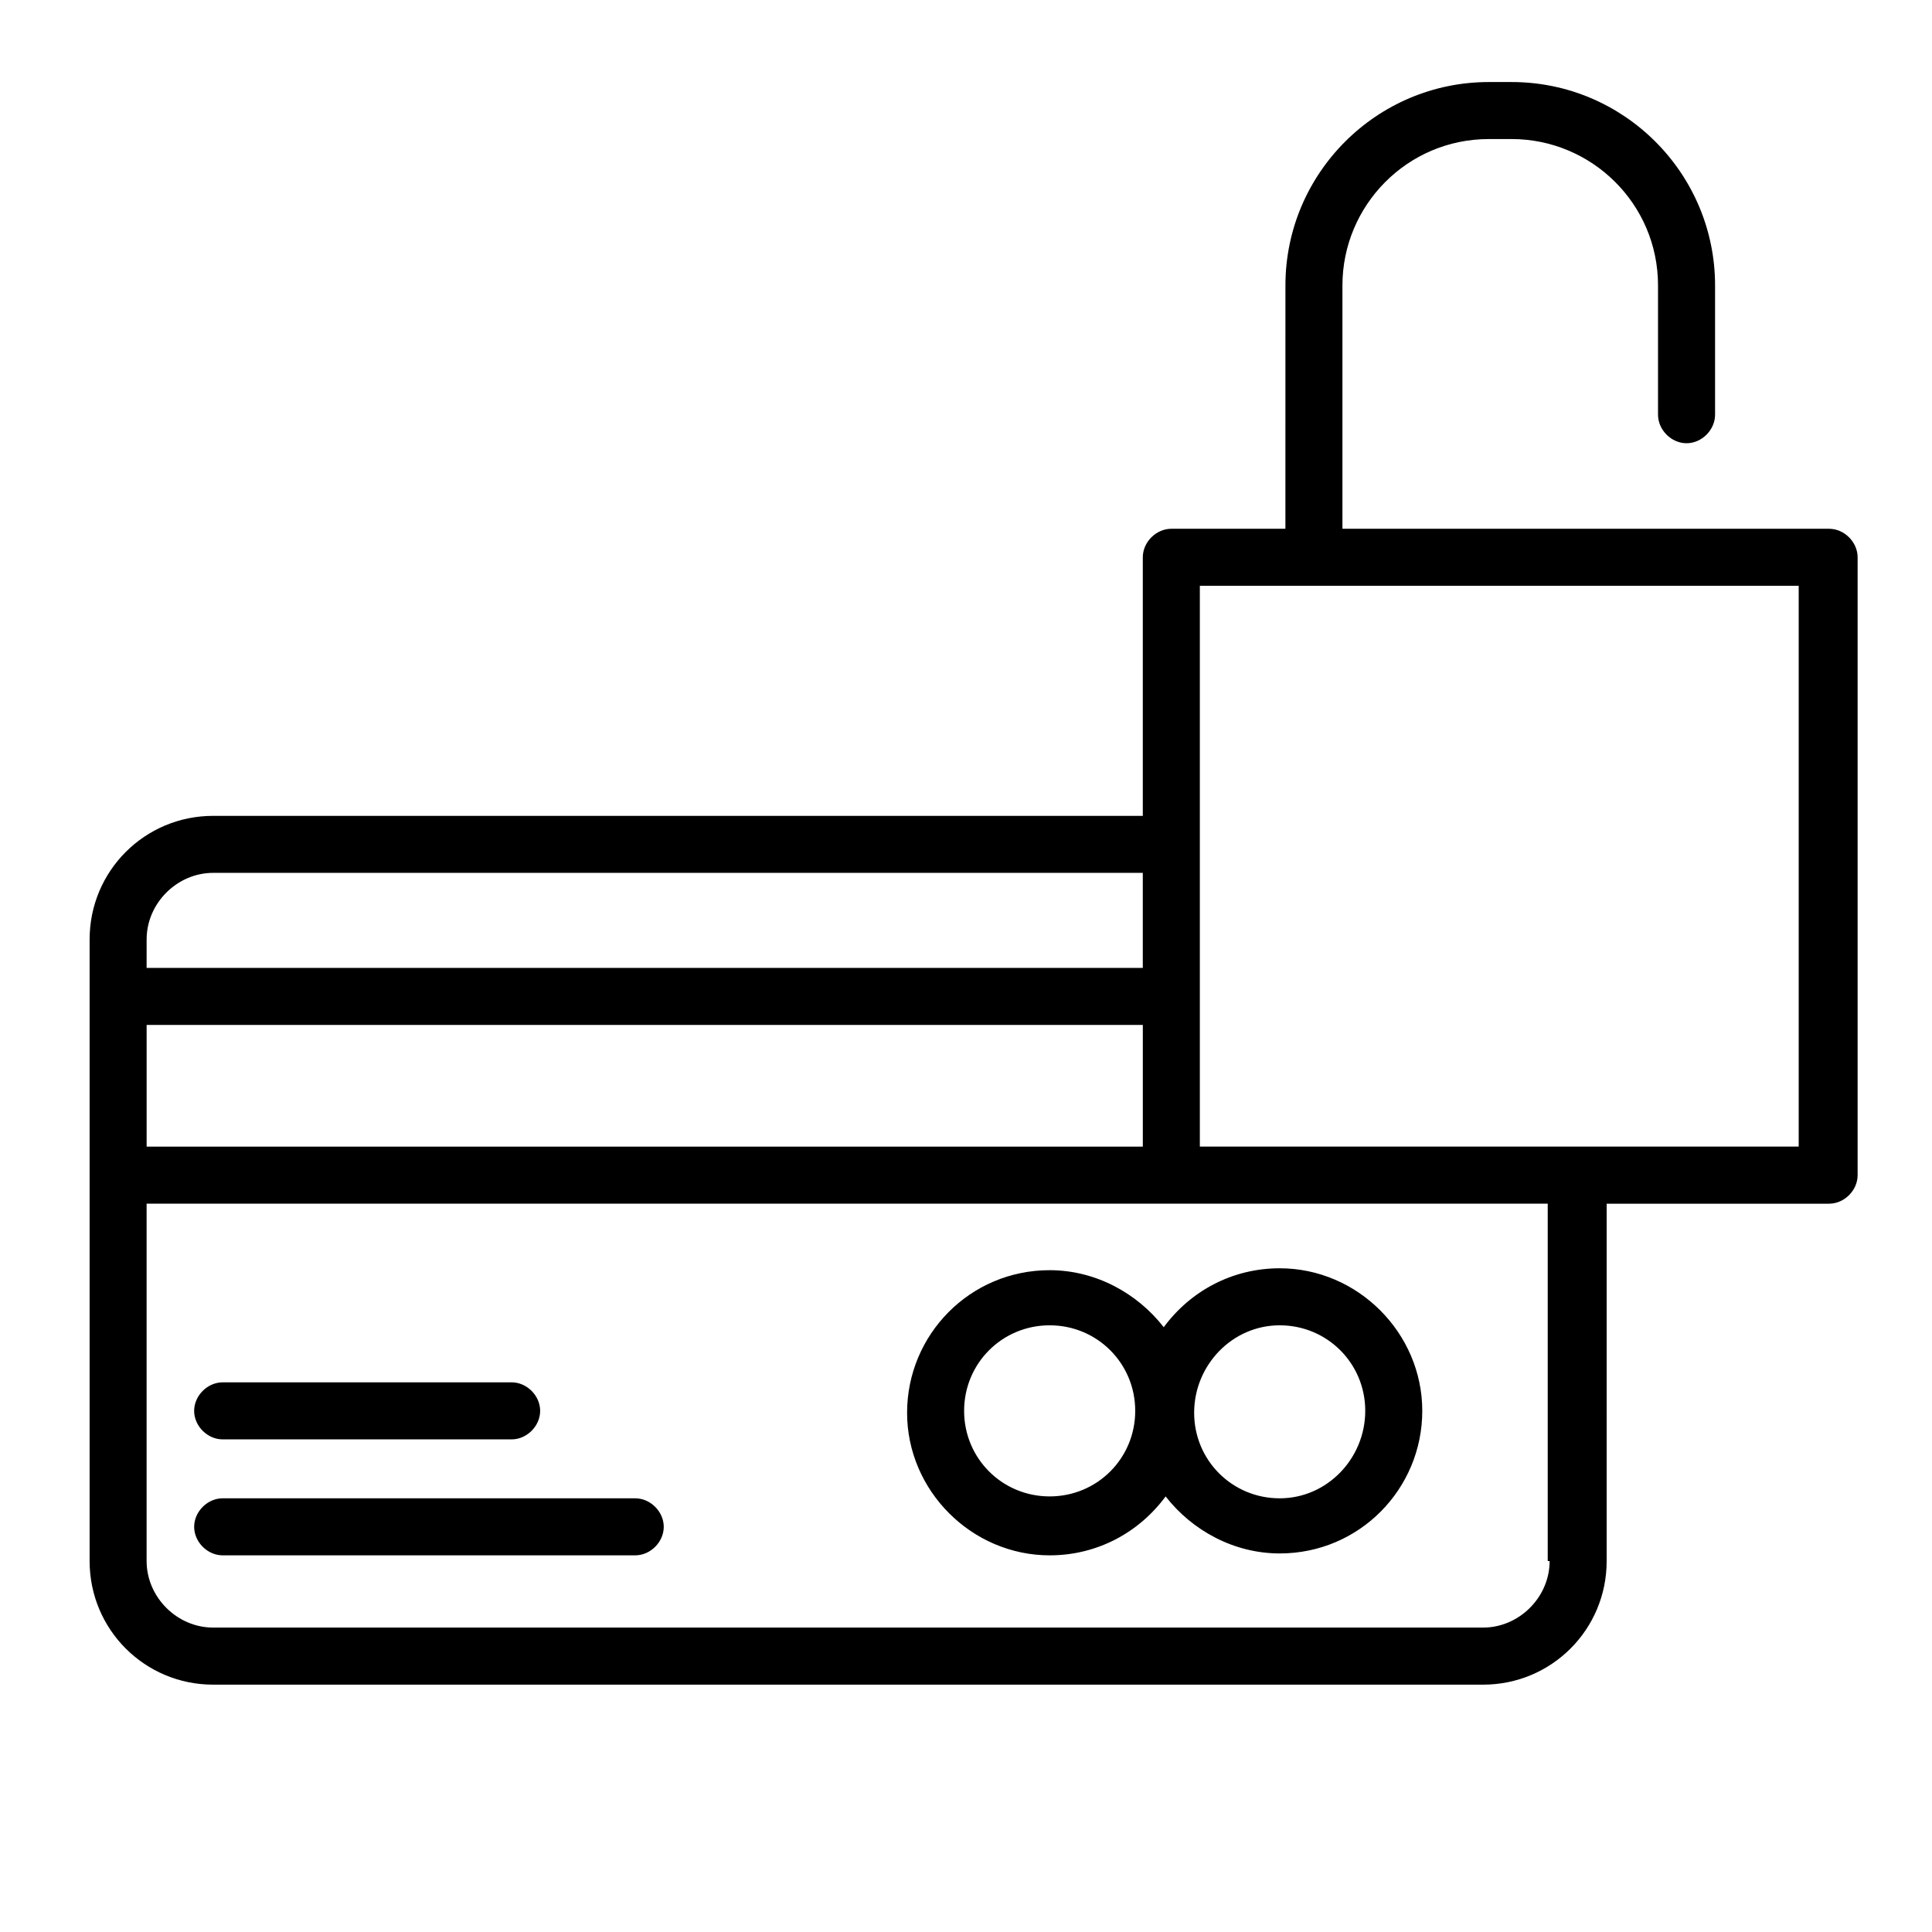
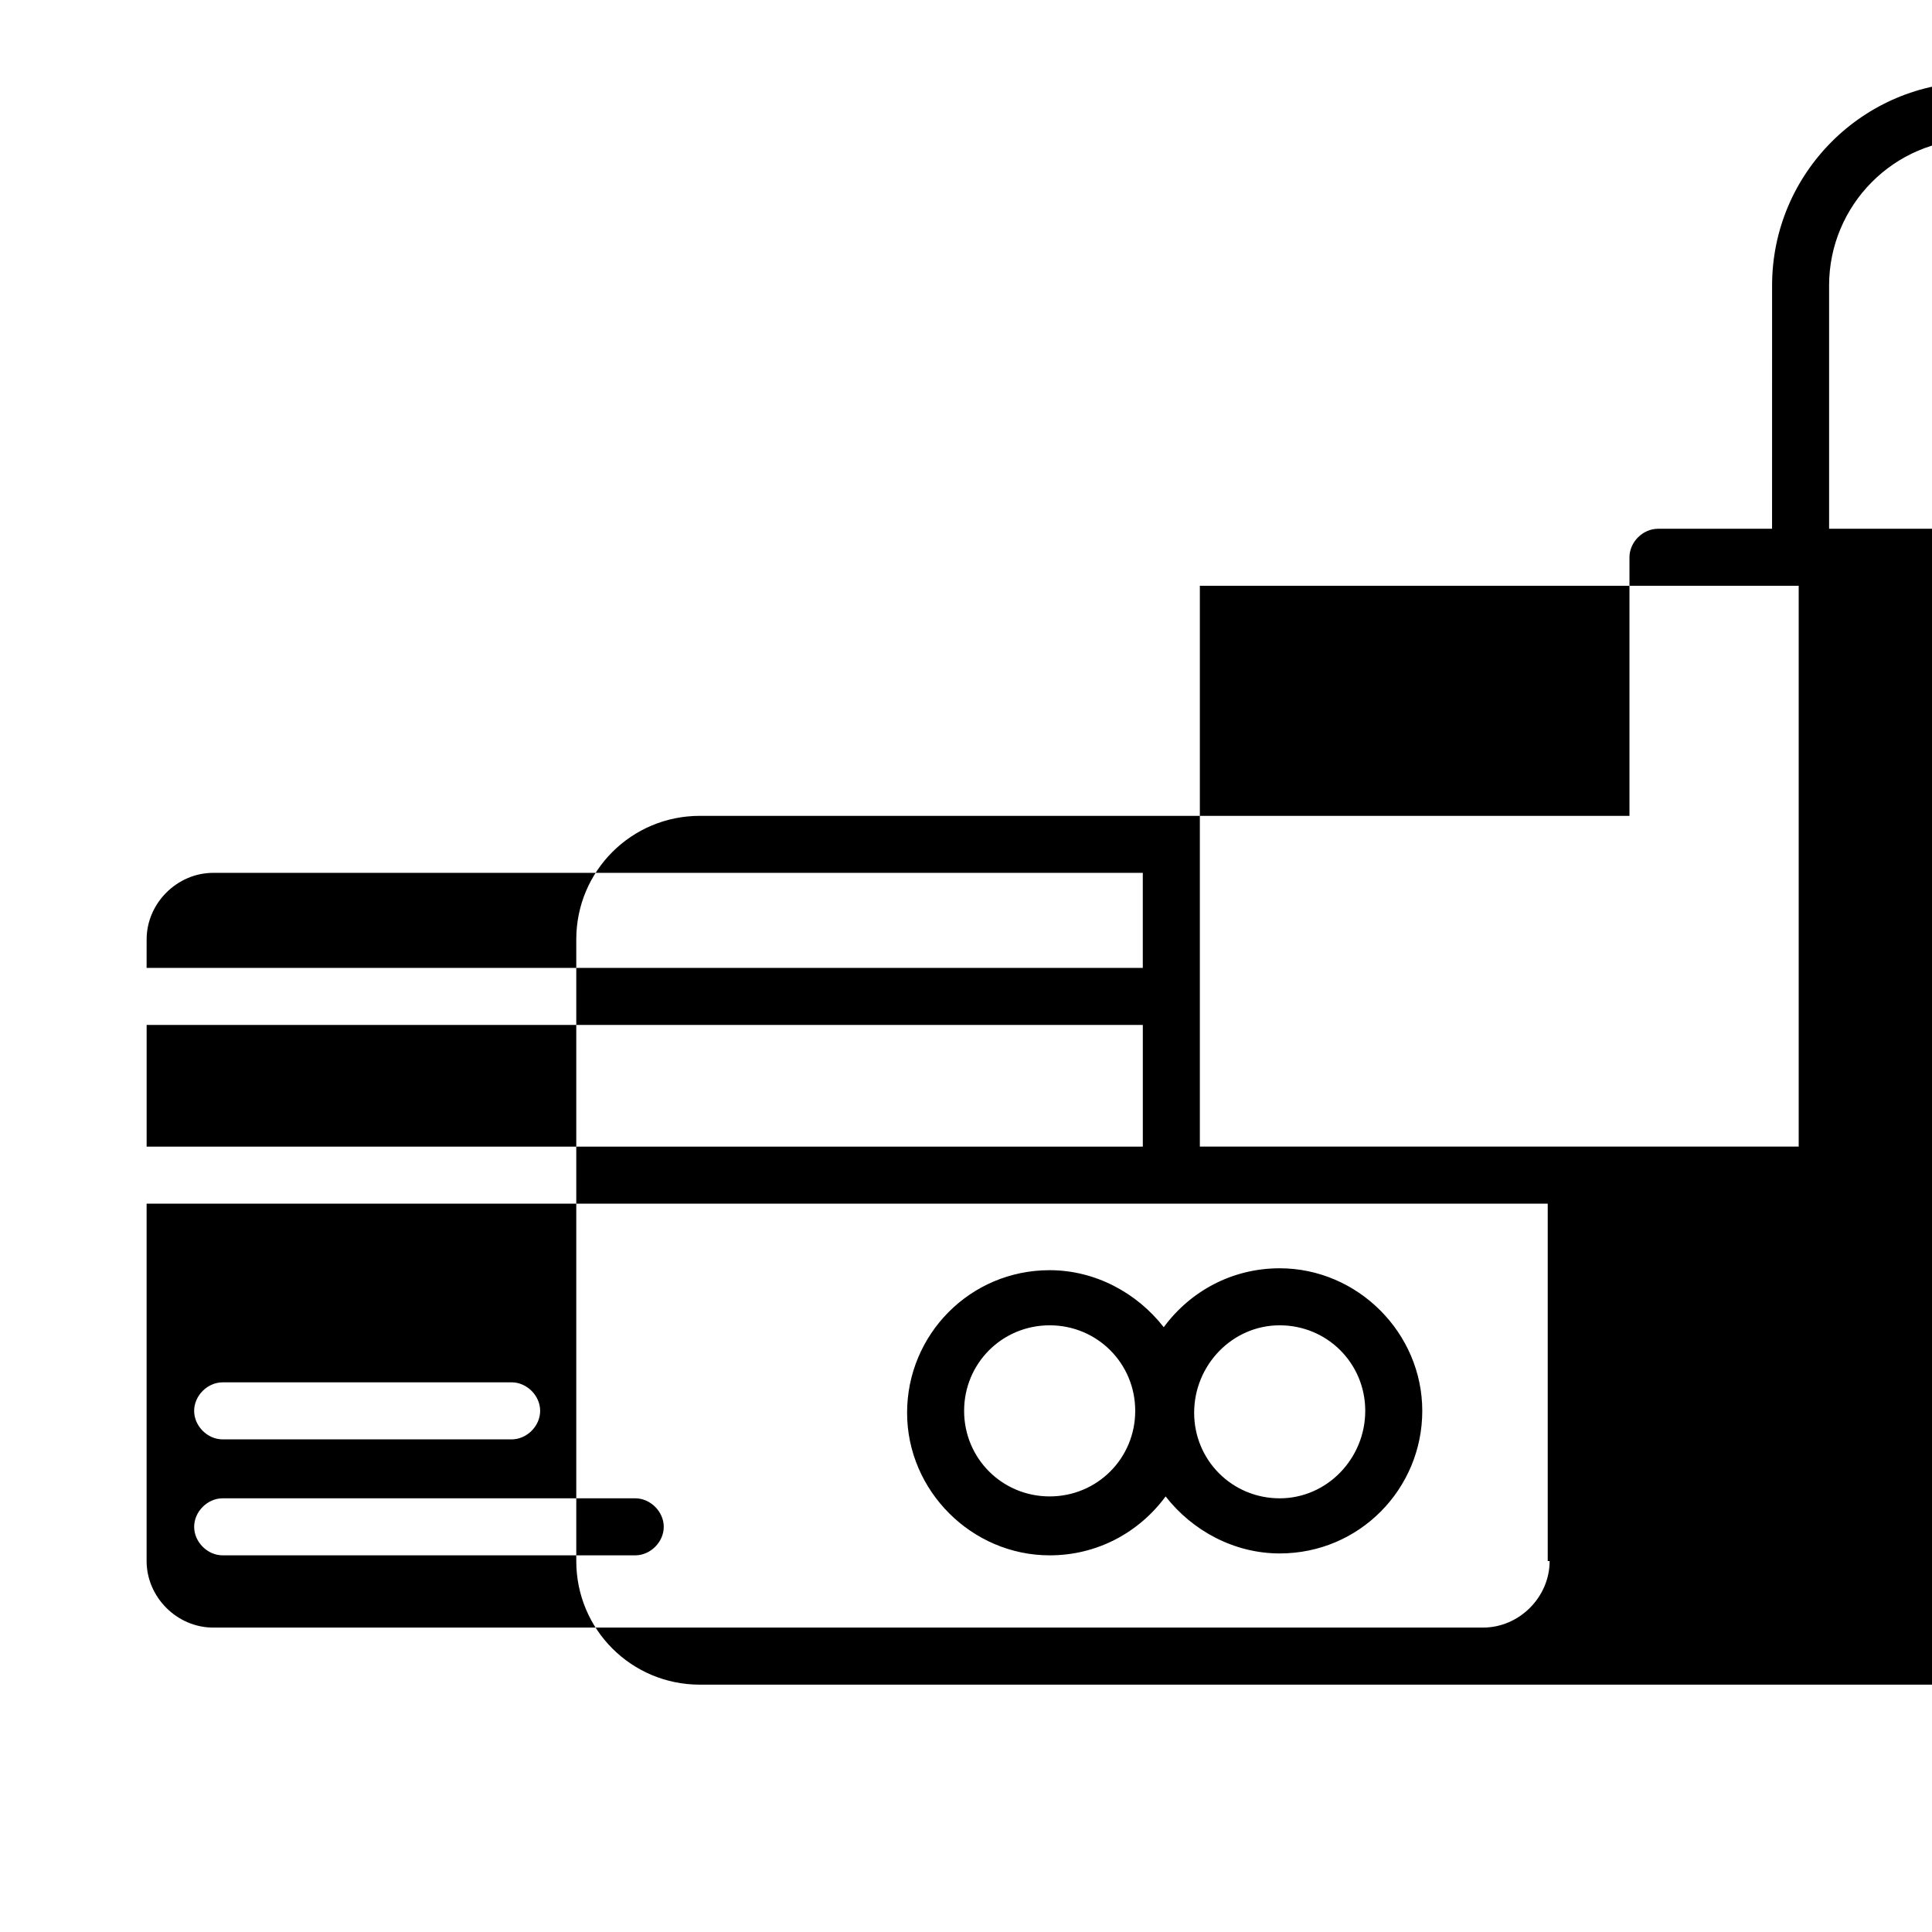
<svg xmlns="http://www.w3.org/2000/svg" fill="#000000" width="800px" height="800px" version="1.1" viewBox="144 144 512 512">
-   <path d="m203.01 525.45h76.578c4.031 0 7.559-3.527 7.559-7.559s-3.527-7.559-7.559-7.559l-76.578 0.004c-4.031 0-7.559 3.527-7.559 7.559 0.004 4.031 3.527 7.555 7.559 7.555zm425.72-241.32h-128.97v-64.488c0-21.16 17.129-38.793 38.793-38.793h6.047c21.16 0 38.793 17.129 38.793 38.793v34.262c0 4.031 3.527 7.559 7.559 7.559s7.559-3.527 7.559-7.559v-34.258c0-29.727-24.184-53.906-53.906-53.906h-6.047c-29.727 0-53.906 24.184-53.906 53.906l-0.008 64.484h-30.23c-4.031 0-7.559 3.527-7.559 7.559v68.52h-246.36c-18.137 0-32.746 14.609-32.746 32.746v164.75c0 18.137 14.609 32.746 32.746 32.746h336.54c18.137 0 32.746-14.609 32.746-32.746l0.004-94.715h58.945c4.031 0 7.559-3.527 7.559-7.559v-163.74c0-4.031-3.527-7.559-7.559-7.559zm-445.87 108.82c0-9.574 8.062-17.633 17.633-17.633h246.36v25.191h-264zm0 22.672h264v32.242h-264zm371.81 142.07c0 9.574-8.062 17.633-17.633 17.633h-336.55c-9.574 0-17.633-8.062-17.633-17.633v-94.715h371.31v94.715zm66.504-109.83h-159.2v-148.62h158.7v148.62zm-199 108.32c12.594 0 23.68-6.047 30.73-15.617 7.055 9.07 18.137 15.113 30.23 15.113 21.16 0 37.785-17.129 37.785-37.785s-17.129-37.785-37.785-37.785c-12.594 0-23.68 6.047-30.73 15.617-7.055-9.07-18.137-15.113-30.23-15.113-21.16 0-37.785 17.129-37.785 37.785-0.004 20.656 17.129 37.785 37.785 37.785zm60.961-60.961c12.594 0 22.672 10.078 22.672 22.672-0.004 12.594-10.078 23.176-22.672 23.176s-22.672-10.078-22.672-22.672c0-12.598 10.074-23.176 22.672-23.176zm-60.961 0c12.594 0 22.672 10.078 22.672 22.672s-10.078 22.672-22.672 22.672-22.672-10.078-22.672-22.672c0-12.598 10.074-22.672 22.672-22.672zm-219.16 60.961h109.33c4.031 0 7.559-3.527 7.559-7.559 0-4.027-3.527-7.555-7.559-7.555h-109.33c-4.031 0-7.559 3.527-7.559 7.559 0.004 4.027 3.527 7.555 7.559 7.555z" />
+   <path d="m203.01 525.45h76.578c4.031 0 7.559-3.527 7.559-7.559s-3.527-7.559-7.559-7.559l-76.578 0.004c-4.031 0-7.559 3.527-7.559 7.559 0.004 4.031 3.527 7.555 7.559 7.555zm425.72-241.32v-64.488c0-21.16 17.129-38.793 38.793-38.793h6.047c21.16 0 38.793 17.129 38.793 38.793v34.262c0 4.031 3.527 7.559 7.559 7.559s7.559-3.527 7.559-7.559v-34.258c0-29.727-24.184-53.906-53.906-53.906h-6.047c-29.727 0-53.906 24.184-53.906 53.906l-0.008 64.484h-30.23c-4.031 0-7.559 3.527-7.559 7.559v68.52h-246.36c-18.137 0-32.746 14.609-32.746 32.746v164.75c0 18.137 14.609 32.746 32.746 32.746h336.54c18.137 0 32.746-14.609 32.746-32.746l0.004-94.715h58.945c4.031 0 7.559-3.527 7.559-7.559v-163.74c0-4.031-3.527-7.559-7.559-7.559zm-445.87 108.82c0-9.574 8.062-17.633 17.633-17.633h246.36v25.191h-264zm0 22.672h264v32.242h-264zm371.81 142.07c0 9.574-8.062 17.633-17.633 17.633h-336.55c-9.574 0-17.633-8.062-17.633-17.633v-94.715h371.31v94.715zm66.504-109.83h-159.2v-148.62h158.7v148.62zm-199 108.32c12.594 0 23.68-6.047 30.73-15.617 7.055 9.07 18.137 15.113 30.23 15.113 21.16 0 37.785-17.129 37.785-37.785s-17.129-37.785-37.785-37.785c-12.594 0-23.68 6.047-30.73 15.617-7.055-9.07-18.137-15.113-30.23-15.113-21.16 0-37.785 17.129-37.785 37.785-0.004 20.656 17.129 37.785 37.785 37.785zm60.961-60.961c12.594 0 22.672 10.078 22.672 22.672-0.004 12.594-10.078 23.176-22.672 23.176s-22.672-10.078-22.672-22.672c0-12.598 10.074-23.176 22.672-23.176zm-60.961 0c12.594 0 22.672 10.078 22.672 22.672s-10.078 22.672-22.672 22.672-22.672-10.078-22.672-22.672c0-12.598 10.074-22.672 22.672-22.672zm-219.16 60.961h109.33c4.031 0 7.559-3.527 7.559-7.559 0-4.027-3.527-7.555-7.559-7.555h-109.33c-4.031 0-7.559 3.527-7.559 7.559 0.004 4.027 3.527 7.555 7.559 7.555z" />
</svg>